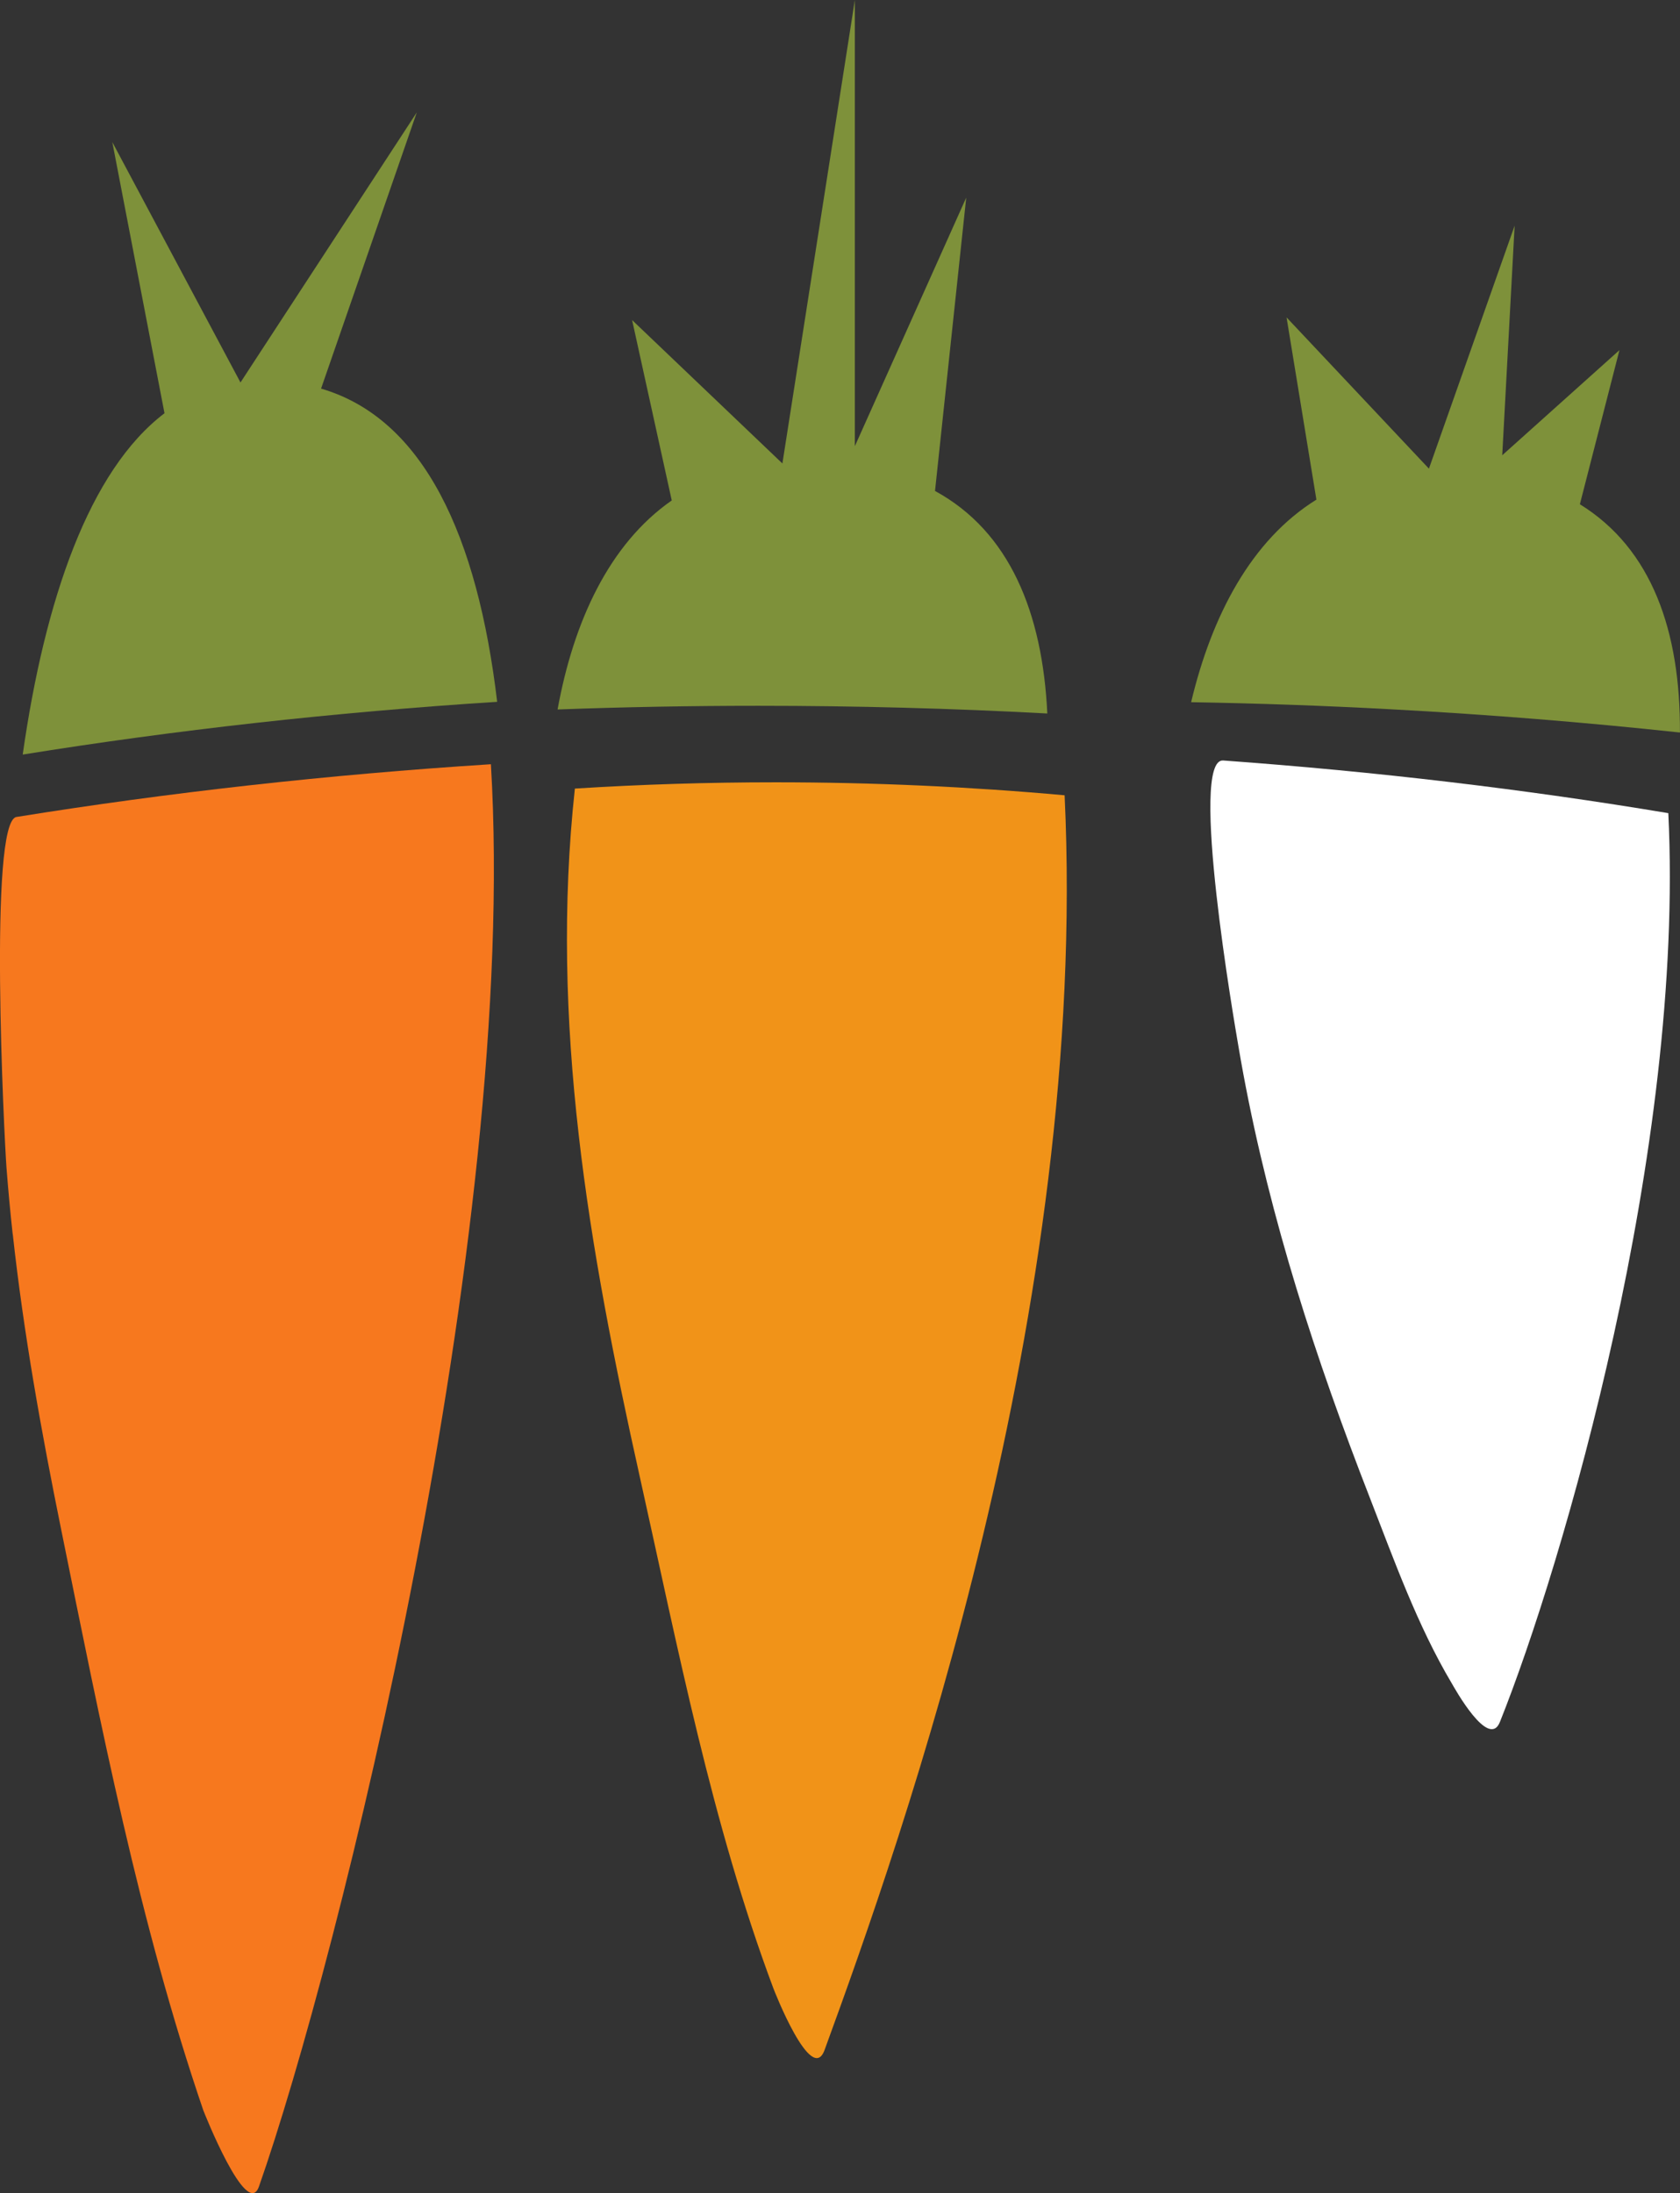
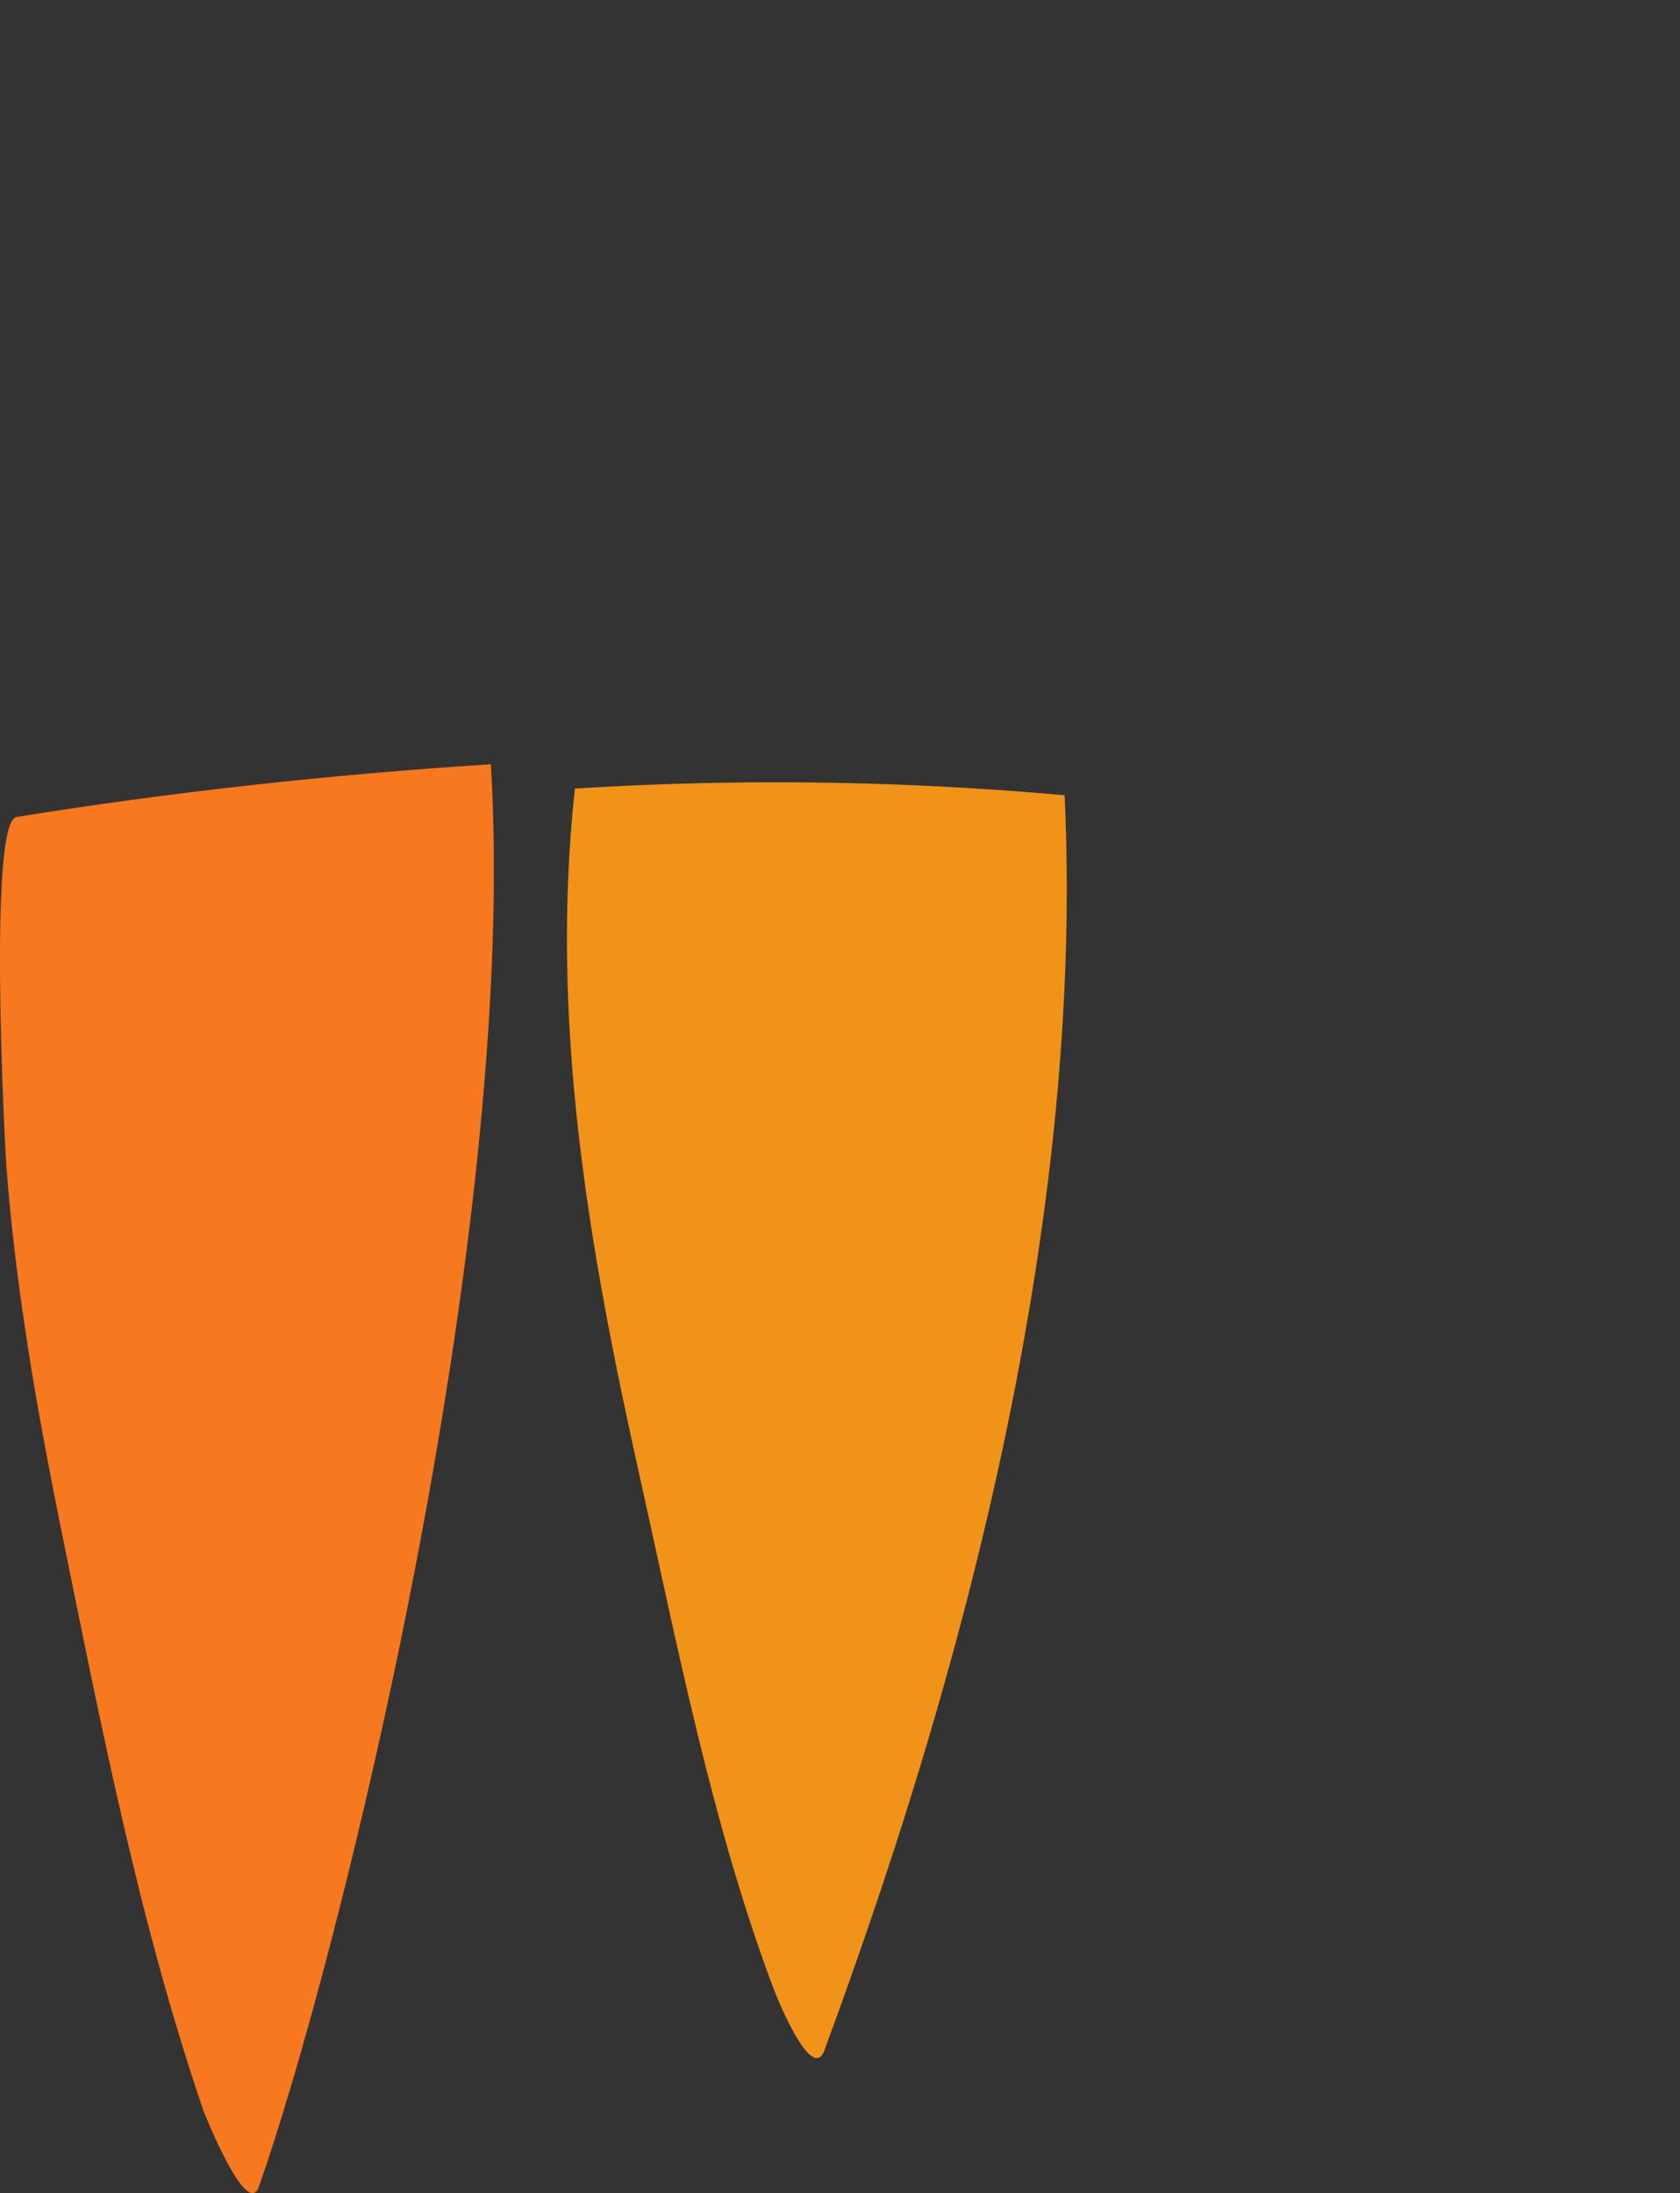
<svg xmlns="http://www.w3.org/2000/svg" width="190" height="248" viewBox="0 0 190 248" fill="none">
  <rect x="0" y="0" width="190" height="248" fill="#333333" stroke="none" />
  <g clip-path="url(#clip0_29_26)">
-     <path d="M140.605 121.393C143.686 137.909 148.757 153.554 154.937 169.41C157.659 176.41 160.309 183.833 164.189 190.359C164.459 190.816 168.364 197.905 169.635 194.719C176.752 176.939 190.538 129.916 188.679 91.953C172.578 89.264 155.744 87.26 138.33 85.997C134.425 85.752 139.634 115.835 140.058 118.304C140.23 119.339 140.417 120.366 140.605 121.393Z" fill="white" />
    <path d="M1.443 139.555C2.674 150.792 4.679 161.938 6.93 173.02C11.381 194.922 15.759 217.469 22.998 238.654C23.03 238.744 27.922 251.145 29.292 247.242C38.121 222.146 58.738 139.963 55.518 86.42C37.012 87.602 19.068 89.615 1.859 92.385C-1.321 92.89 0.481 128.636 0.734 132.042C0.929 134.552 1.158 137.054 1.435 139.555H1.443Z" fill="#F7781E" />
    <path d="M65.439 128.237C66.915 141.217 69.483 154.091 72.361 167.014C76.657 186.293 80.505 206.224 87.443 224.785C87.549 225.087 91.772 235.883 93.255 231.817C102.085 207.674 123.15 148.11 120.403 89.932C109.674 88.962 98.775 88.465 87.728 88.465C80.081 88.465 72.508 88.702 65.016 89.174C63.581 102.383 63.972 115.355 65.439 128.229V128.237Z" fill="#F19318" />
-     <path d="M2.568 85.329C19.778 82.558 37.721 80.546 56.227 79.364C54.018 60.721 47.977 47.35 36.311 43.944L47.137 12.711L27.197 43.251L12.702 16.069L18.604 46.73C10.085 53.2 5.063 67.818 2.568 85.329Z" fill="#7E913A" />
-     <path d="M105.745 55.522L109.275 22.351L96.679 50.454V0L88.486 52.41L71.488 36.194L75.972 56.59C68.888 61.527 64.869 70.287 63.059 80.228C70.551 79.951 78.124 79.812 85.771 79.812C96.818 79.812 107.726 80.105 118.446 80.684C117.9 69.293 114.191 60.118 105.753 55.522H105.745Z" fill="#7E913A" />
-     <path d="M178.676 57.022L183.152 39.593L169.896 51.481L171.298 25.52L161.605 52.996L145.504 35.893L148.879 56.5C141.542 61.047 137.05 69.578 134.71 79.405C142.211 79.535 149.776 79.796 157.407 80.212C168.437 80.806 179.312 81.686 189.992 82.835C190.057 71.428 186.845 62.065 178.676 57.022Z" fill="#7E913A" />
  </g>
  <defs>
    <clipPath id="clip0_29_26">
      <rect width="190" height="248" fill="white" />
    </clipPath>
  </defs>
</svg>